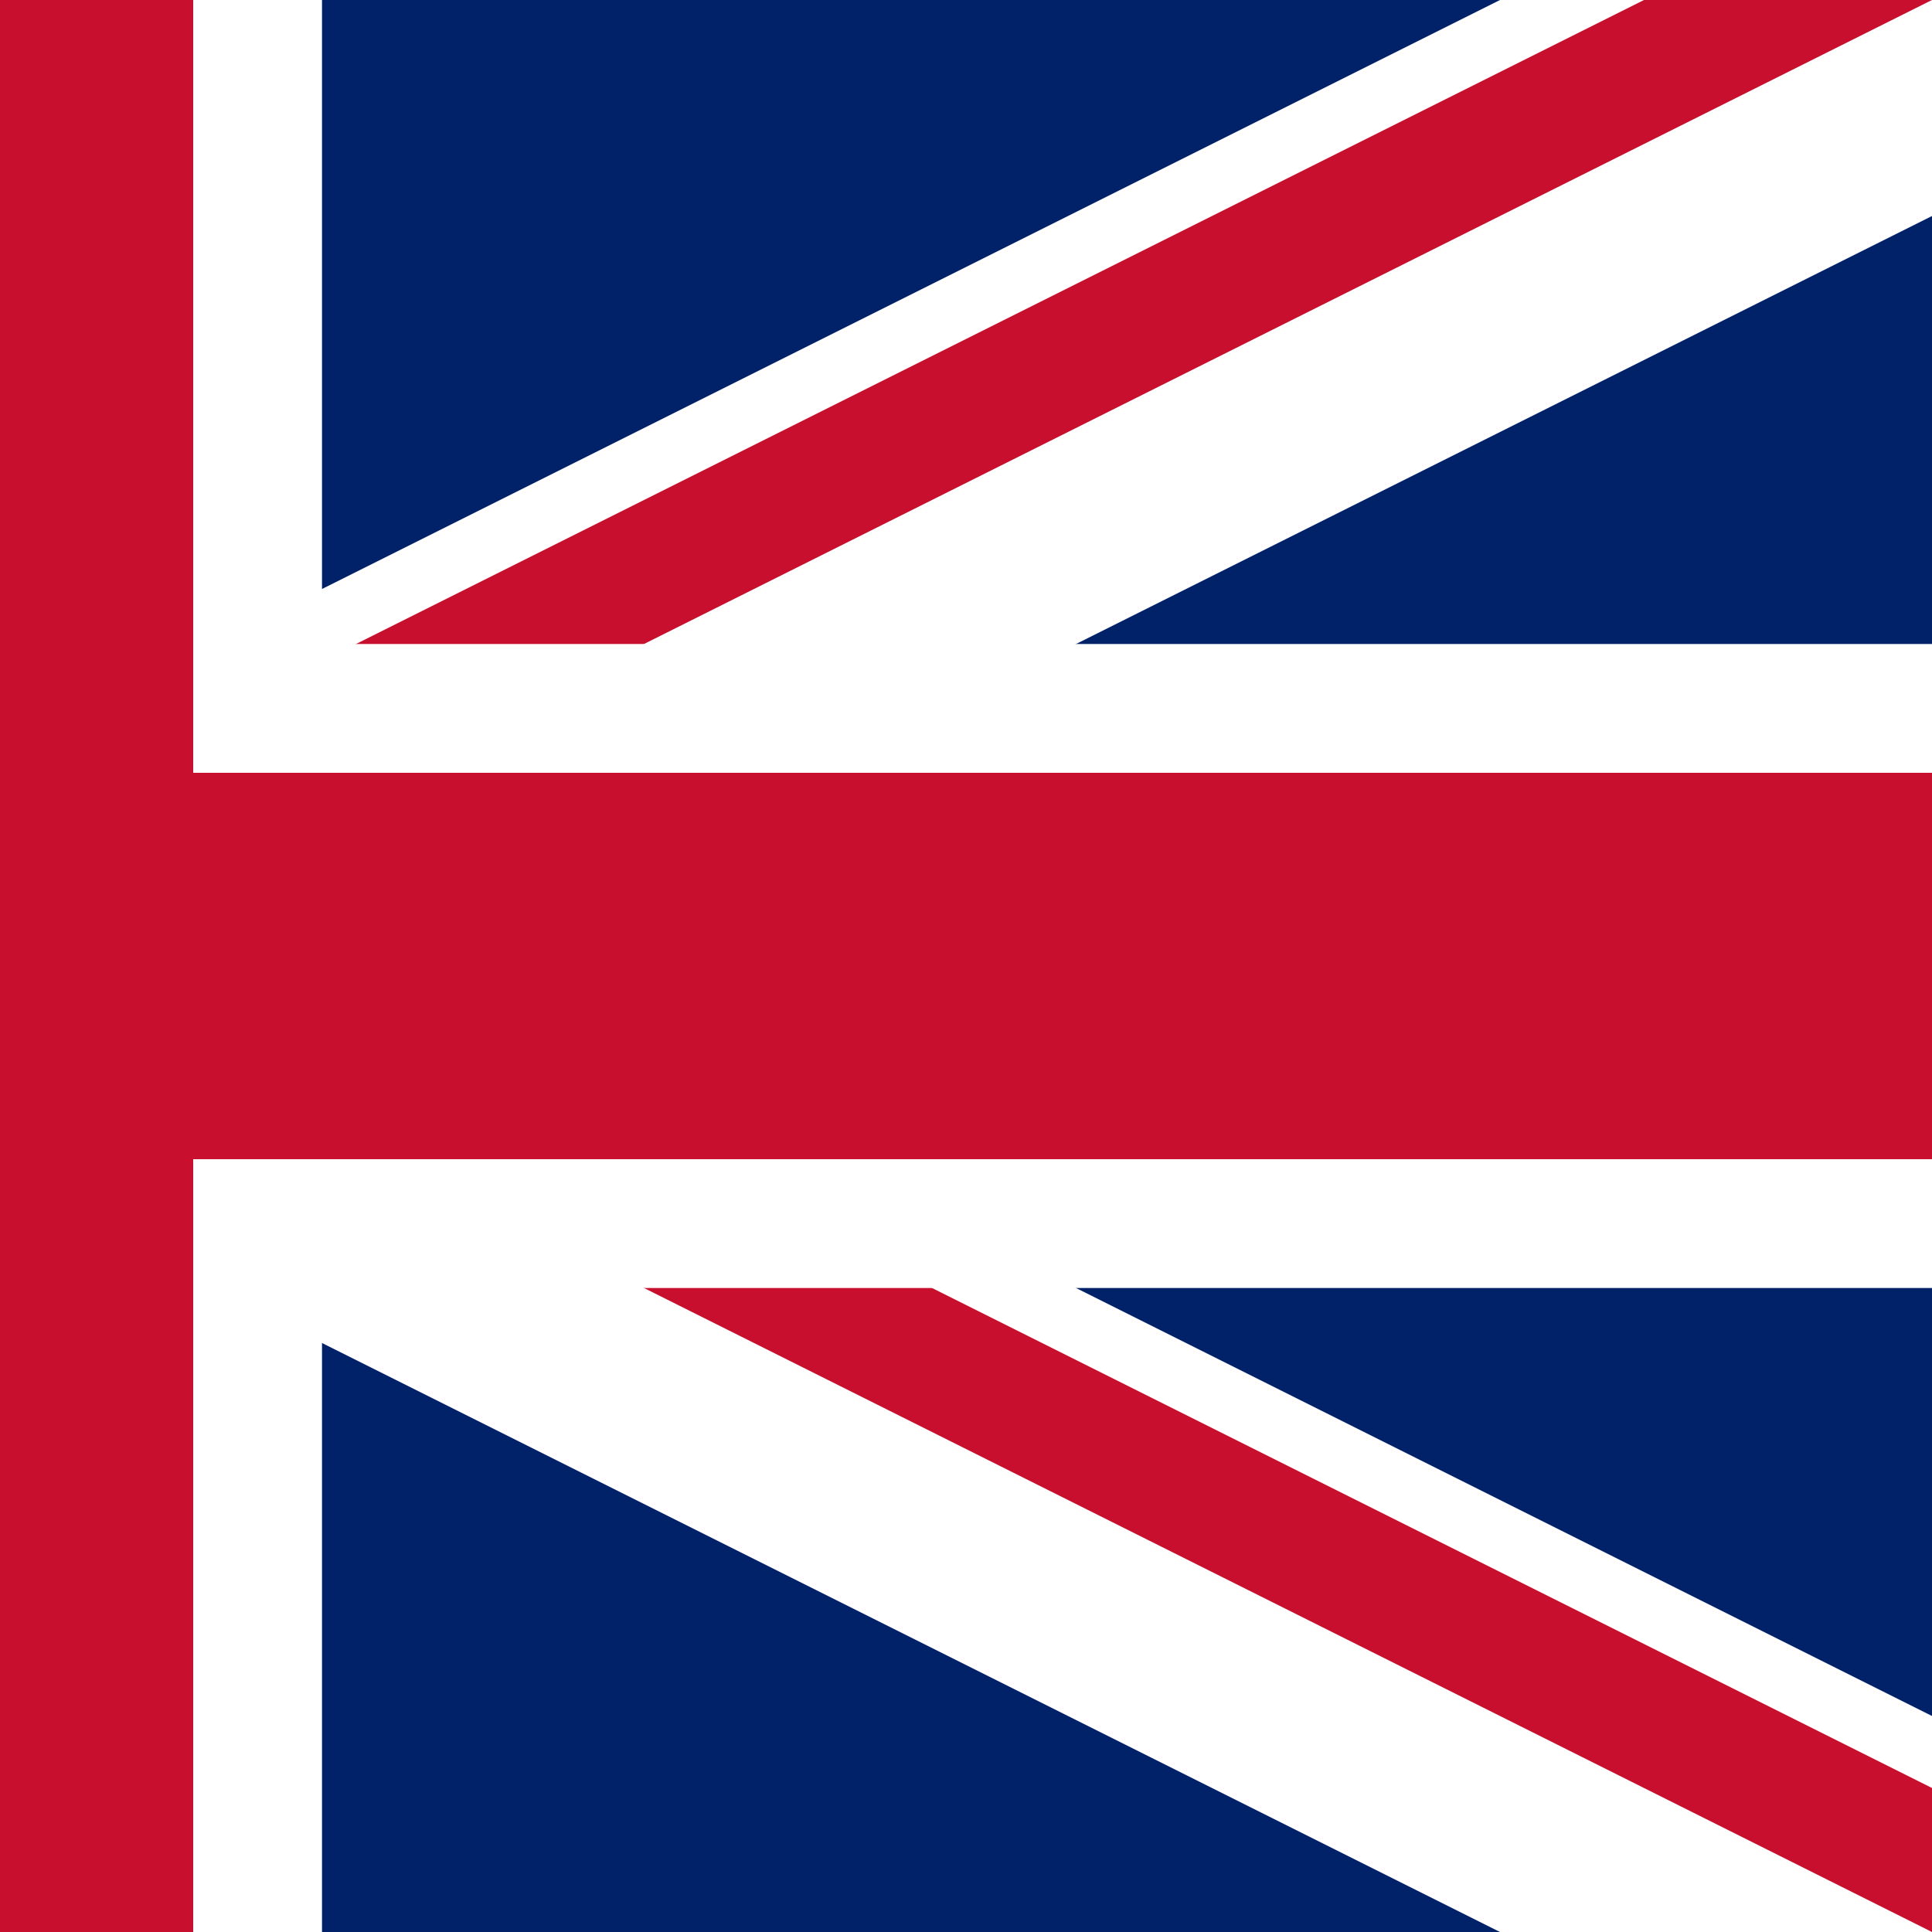
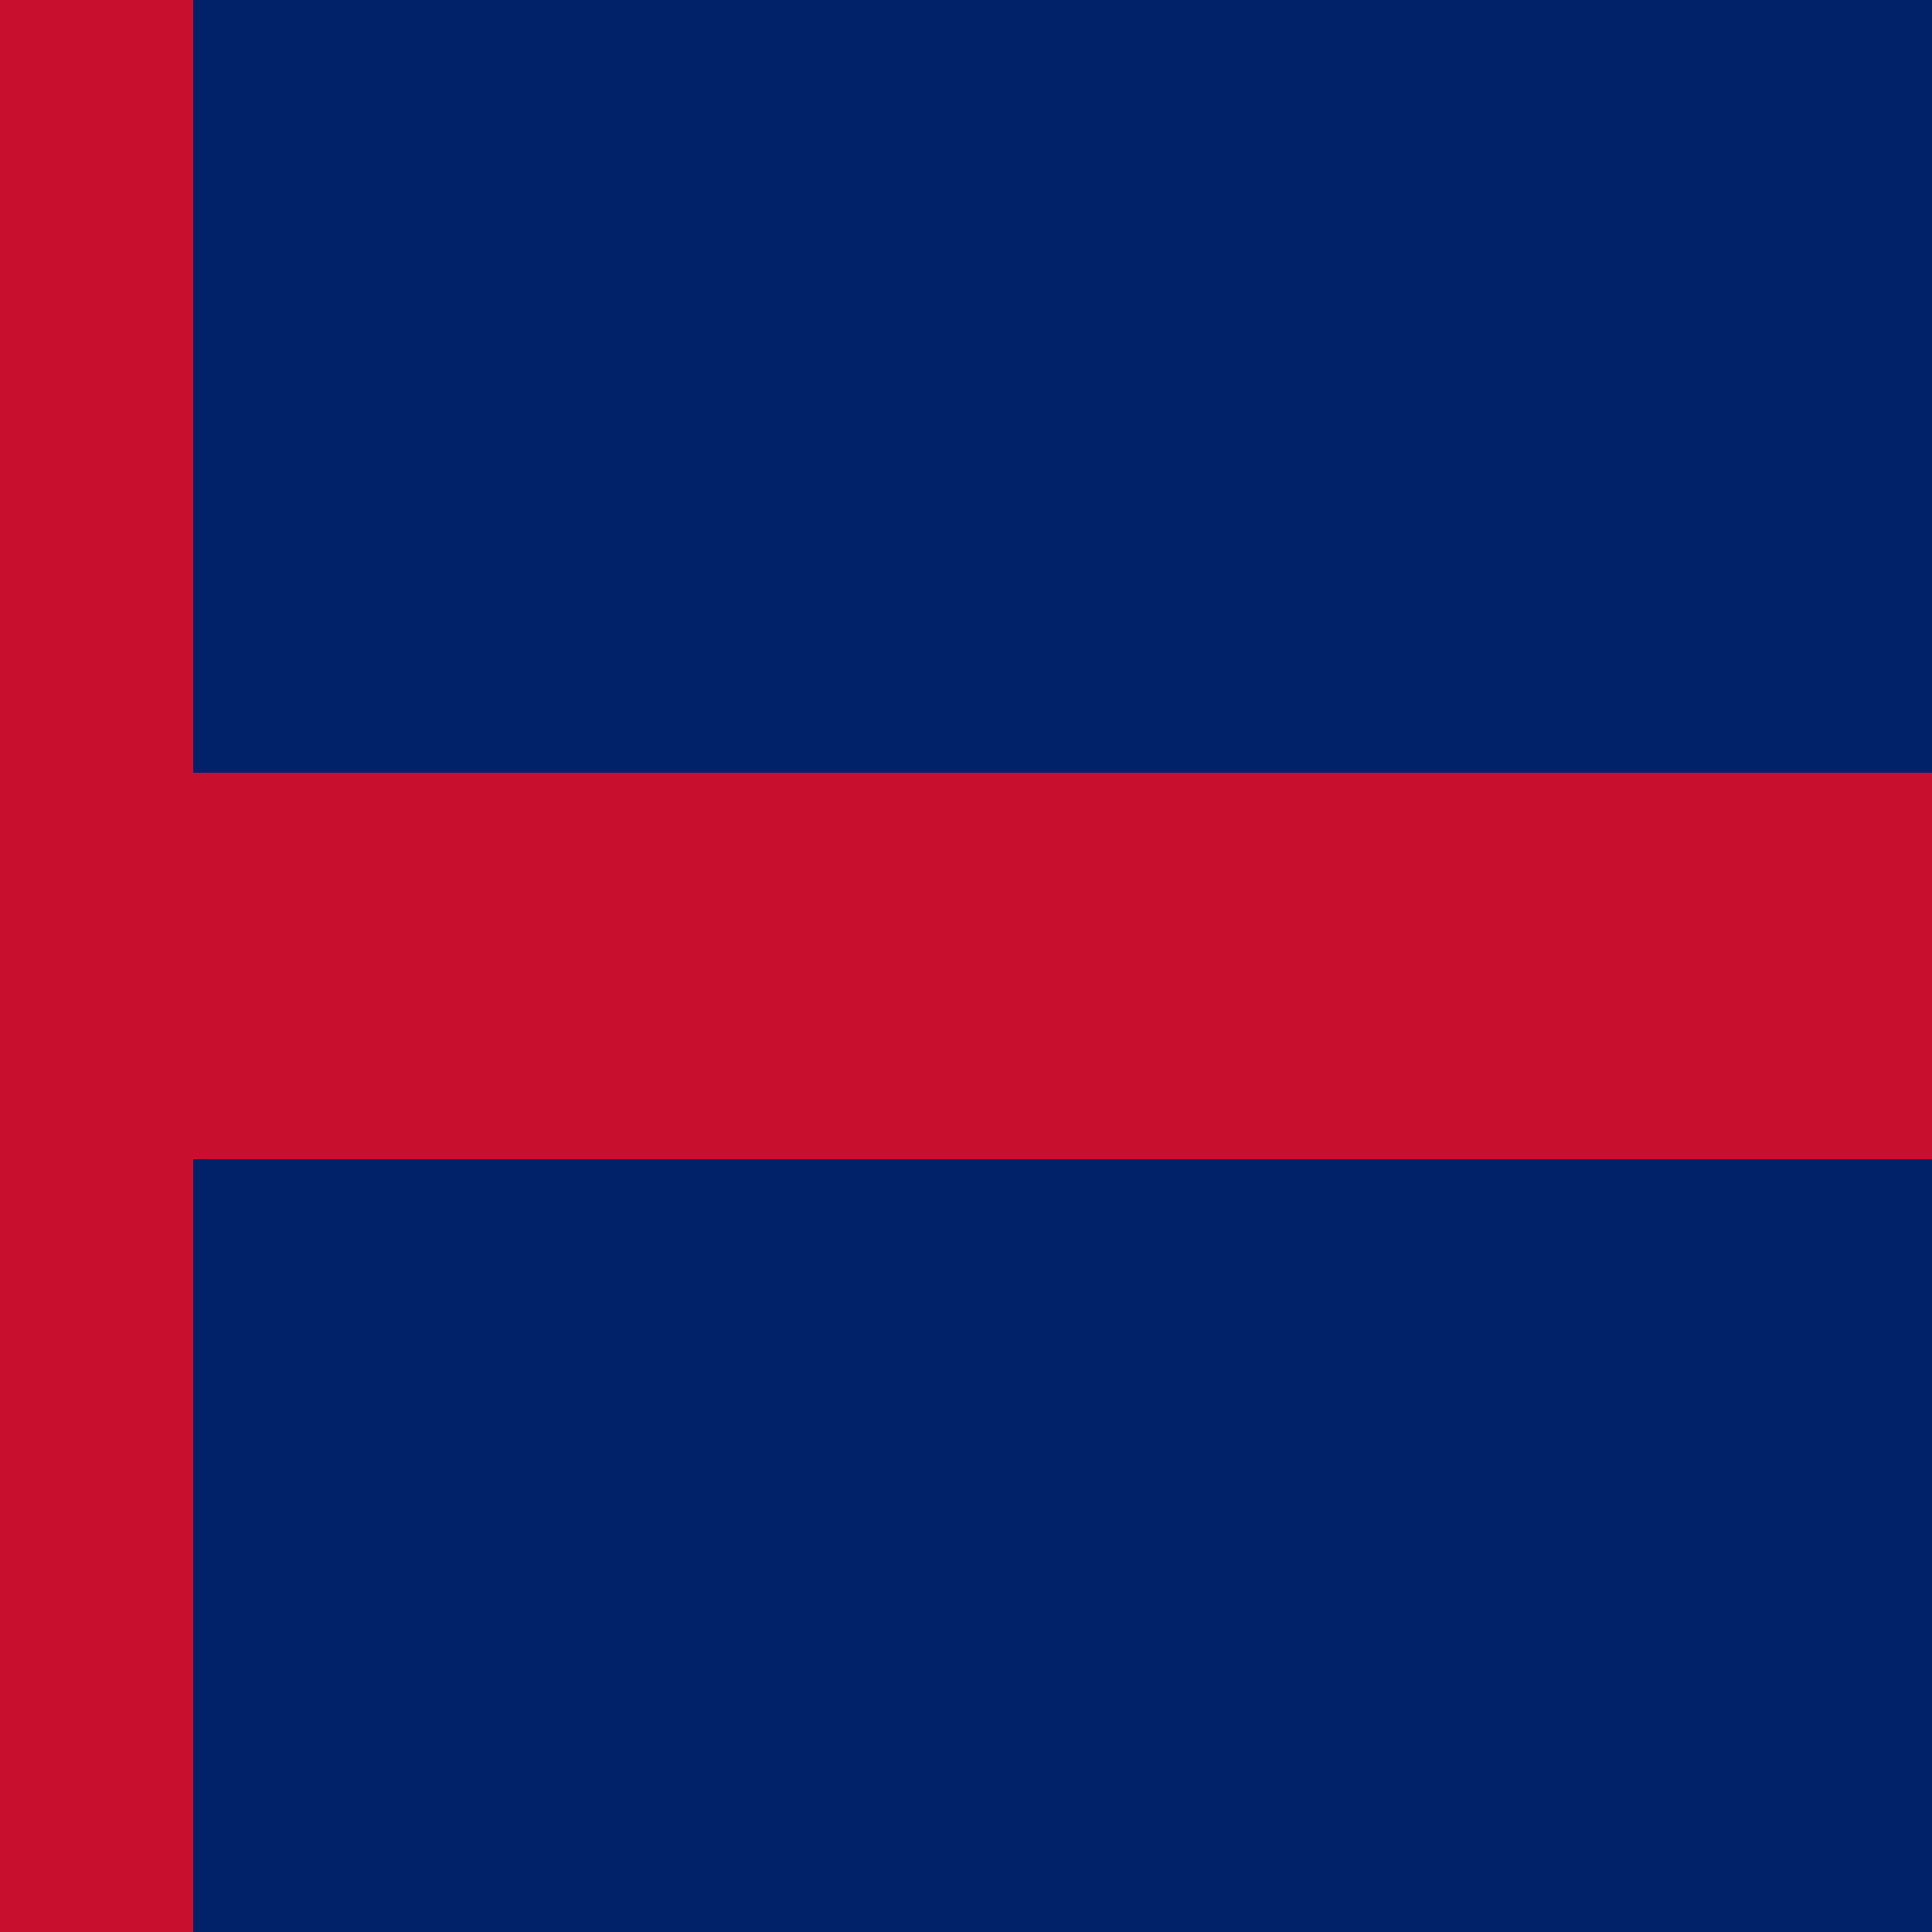
<svg xmlns="http://www.w3.org/2000/svg" width="600" height="600" viewBox="30 0 30 30">
  <rect x="30" y="0" width="30" height="30" fill="#808080" stroke="none" />
  <clipPath id="a">
    <path d="M0 0v30h60V0z" />
  </clipPath>
  <clipPath id="b">
-     <path d="M30 15h30v15zv15H0zH0V0zV0h30z" />
-   </clipPath>
+     </clipPath>
  <g clip-path="url(#a)">
    <path fill="#012169" d="M0 0v30h60V0z" />
-     <path stroke="#fff" stroke-width="6" d="m0 0 60 30m0-30L0 30" />
-     <path stroke="#C8102E" stroke-width="4" d="m0 0 60 30m0-30L0 30" clip-path="url(#b)" />
-     <path stroke="#fff" stroke-width="10" d="M30 0v30M0 15h60" />
    <path stroke="#C8102E" stroke-width="6" d="M30 0v30M0 15h60" />
  </g>
</svg>